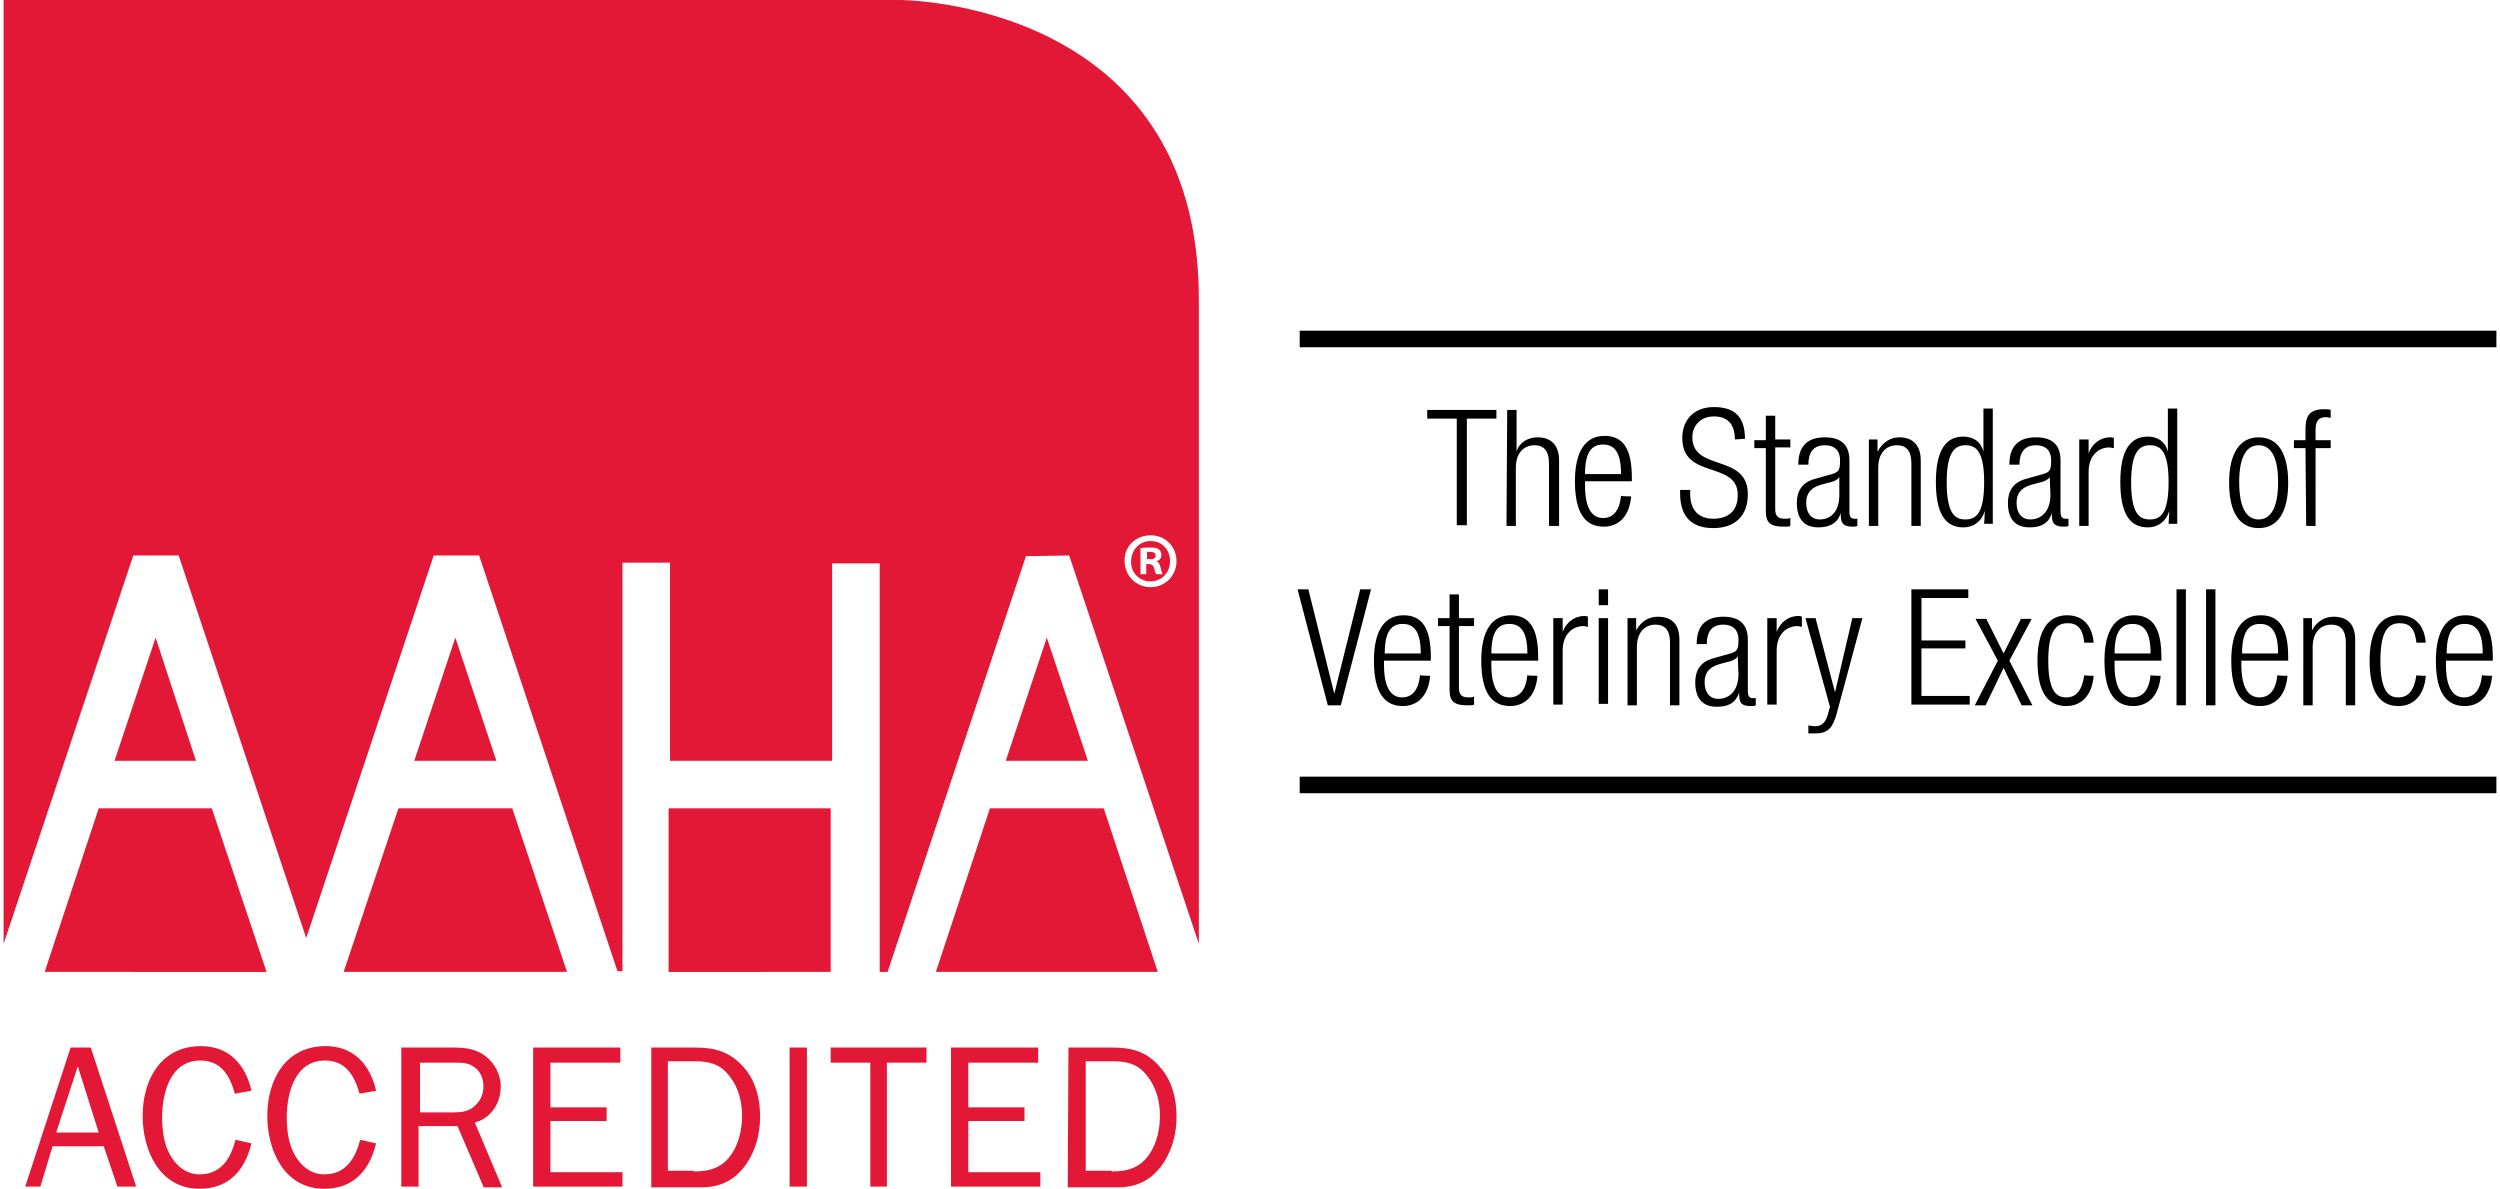
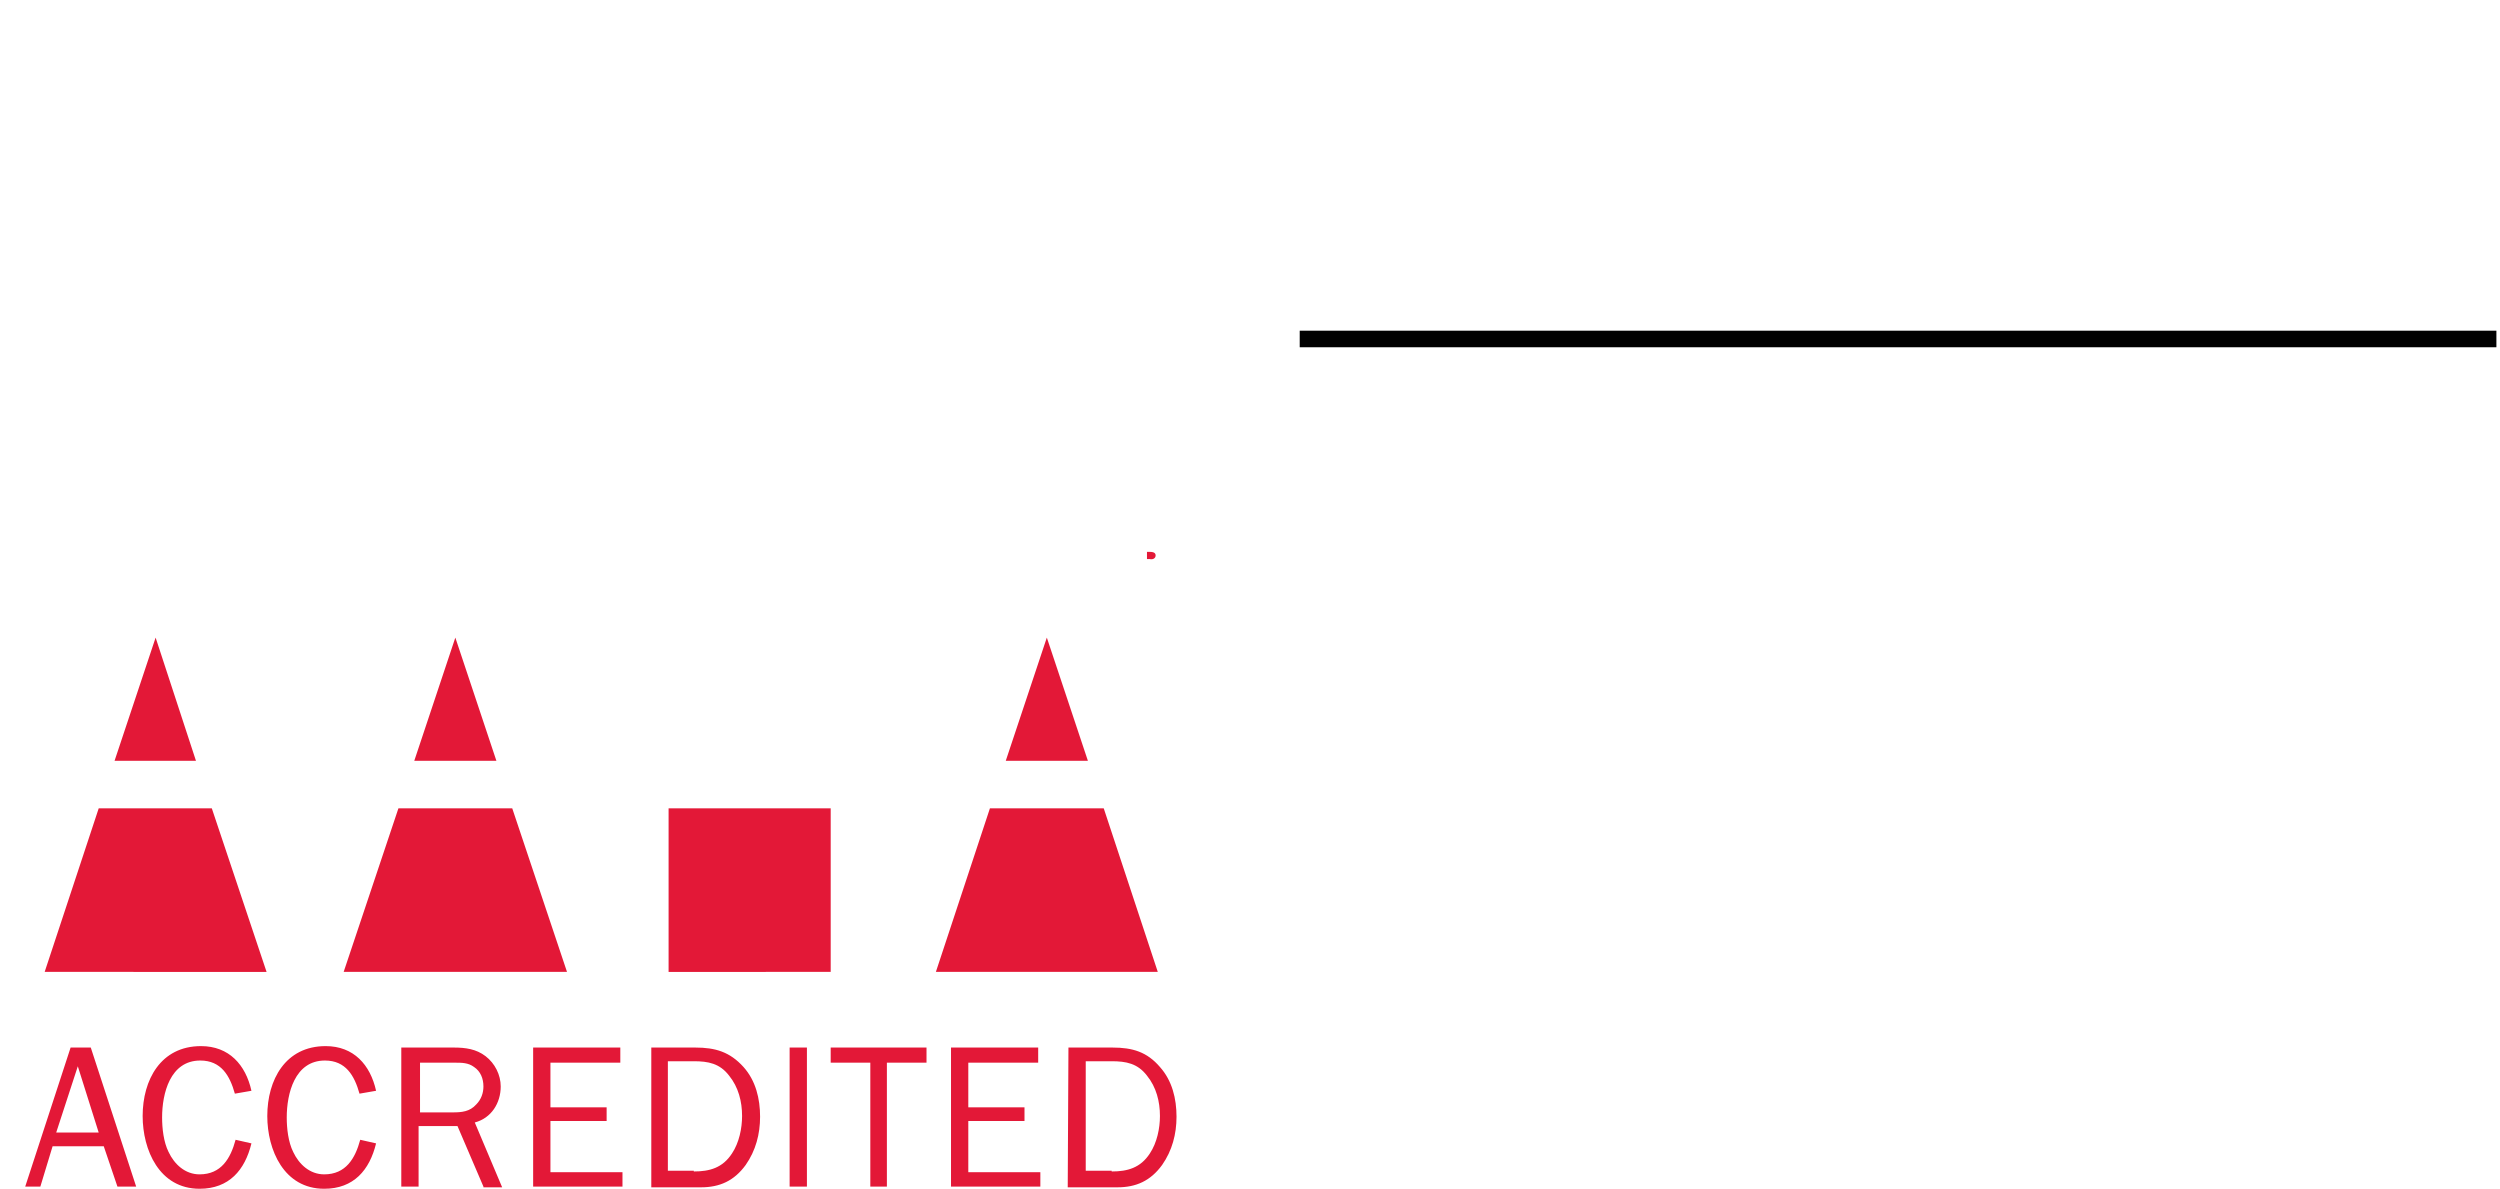
<svg xmlns="http://www.w3.org/2000/svg" id="Layer_1" viewBox="0 0 347 165">
  <style>.st0{fill:#e31837}</style>
  <path class="st0" d="M16.3 164.7l-1.9-5.6H7.3l-1.7 5.6H3.5l6.3-19.3h2.8l6.3 19.3h-2.6zM10.8 148l-3 9.2h5.9l-2.9-9.2zM34.9 158.7c-.9 3.7-3.1 6.3-7.2 6.3-5.6 0-7.9-5.4-7.9-10.1 0-5 2.5-9.7 8.1-9.7 3.9 0 6.2 2.6 7 6.2l-2.3.4c-.7-2.5-1.9-4.6-4.8-4.6-4.2 0-5.3 4.6-5.3 7.9 0 1.5.2 3.4.9 4.8.8 1.7 2.3 3.1 4.3 3.1 3 0 4.3-2.2 5-4.8l2.2.5zM52.2 158.7c-.9 3.7-3.1 6.3-7.2 6.3-5.6 0-7.9-5.4-7.9-10.1 0-5 2.5-9.7 8.1-9.7 3.9 0 6.2 2.6 7 6.2l-2.3.4c-.7-2.5-1.9-4.6-4.8-4.6-4.2 0-5.3 4.6-5.3 7.9 0 1.5.2 3.4.9 4.8.8 1.7 2.3 3.1 4.3 3.1 3 0 4.3-2.2 5-4.8l2.2.5zM67.1 164.7l-3.6-8.4h-5.4v8.4h-2.4v-19.3H63c1.6 0 3.1.2 4.4 1.2 1.3 1 2.1 2.6 2.1 4.2 0 2.3-1.3 4.4-3.6 5l3.8 9h-2.6v-.1zm-4.3-10.3c1.3 0 2.4-.1 3.3-1.1.7-.7 1-1.6 1-2.5 0-1.1-.4-2.1-1.3-2.7-.8-.6-1.7-.6-2.7-.6h-4.8v6.9h4.5zM86.4 164.7H74v-19.3h12.1v2.1h-9.7v6.2h7.8v1.9h-7.8v7.1h10v2zM90.4 145.4h6.1c2.8 0 4.8.6 6.7 2.7 1.7 1.9 2.3 4.4 2.3 6.9 0 2.4-.6 4.7-2 6.7-1.6 2.2-3.6 3.1-6.2 3.1h-6.9v-19.4zm5.9 17.2c2.2 0 4-.5 5.3-2.5 1-1.5 1.4-3.5 1.4-5.2 0-2-.5-4-1.8-5.6-1.3-1.7-2.9-2-4.9-2h-3.6v15.2h3.6zM109.6 164.7v-19.3h2.4v19.3h-2.4zM120.8 164.7v-17.2h-5.5v-2.1h13.3v2.1h-5.5v17.2h-2.3zM144.4 164.7H132v-19.3h12.1v2.1h-9.7v6.2h7.8v1.9h-7.8v7.1h10v2zM148.3 145.4h6.1c2.8 0 4.8.6 6.6 2.7 1.7 1.9 2.3 4.4 2.3 6.9 0 2.4-.6 4.7-2 6.7-1.6 2.2-3.6 3.1-6.2 3.1h-6.9l.1-19.4zm6 17.2c2.2 0 4-.5 5.3-2.5 1-1.5 1.4-3.5 1.4-5.2 0-2-.5-4-1.8-5.6-1.3-1.7-2.9-2-4.9-2h-3.6v15.2h3.6z" />
  <g>
    <path class="st0" d="M92.8 112.2h22.5v22.7H92.8zM57.5 105.6h11.4l-5.7-17.1zM15.9 105.6h11.3l-5.6-17.1zM160.4 77.1c0-.3-.2-.5-.8-.5h-.4v1h.4c.4.1.8-.1.8-.5zM13.7 112.2l-7.5 22.7H37l-7.6-22.7zM55.3 112.2l-7.6 22.7h31l-7.6-22.7z" />
-     <path class="st0" d="M159.7 80.7c1.6 0 2.7-1.3 2.7-2.8 0-1.6-1.1-2.8-2.7-2.8s-2.7 1.3-2.7 2.8c-.1 1.5 1.1 2.8 2.7 2.8zm-1.4-4.6c.3-.1.8-.1 1.4-.1.7 0 1 .1 1.2.3.2.2.3.4.3.8s-.3.7-.7.8c.3.1.5.4.6.9.1.5.2.8.3.9h-.9c-.1-.1-.2-.4-.3-.8-.1-.4-.3-.6-.7-.6h-.4v1.4h-.8v-3.6z" />
-     <path class="st0" d="M148.4 77.1l18 53.9V41.5C166.4 0 124.9 0 124.9 0H.5v131l18-53.9h6.3l17.7 53.1 17.7-53.1h6.3l19.2 57.7h.7V78.1H93v27.5h22.5V78.2h6.6v56.7h1.1l19.2-57.7 6-.1zm11.3-2.8c2.1 0 3.6 1.6 3.6 3.6s-1.6 3.6-3.6 3.6-3.6-1.6-3.6-3.6c-.1-2.1 1.6-3.6 3.6-3.6z" />
    <path class="st0" d="M153.2 112.2h-15.8l-7.5 22.7h30.8zM145.3 88.5l-5.7 17.1H151z" />
  </g>
  <g>
-     <path d="M180.4 107.8h166.1v2.3H180.4z" />
+     <path d="M180.4 107.8v2.3H180.4z" />
  </g>
  <g>
    <path d="M180.4 45.9h166.1v2.3H180.4z" />
  </g>
  <g>
-     <path d="M202.2 58.1h-4.1v-1.2h9.6v1.2h-4.1v14.8h-1.4V58.1zM209.2 56.9h1.3v5.8c.3-1.2 1.5-2 2.9-2 1.8 0 3 1 3 3.2V73H215v-8.7c0-1.7-.7-2.5-2-2.5-1.6 0-2.6 1.2-2.6 3.1V73h-1.3l.1-16.1zM226.4 68.9c-.2 2.6-1.6 4.2-3.8 4.2-2.5 0-4-1.8-4-6.3 0-4.2 1.5-6.3 4.1-6.3 2.6 0 3.8 1.8 3.8 5.8v.5H220v.6c0 3.5 1.2 4.5 2.5 4.5 1.4 0 2.3-1 2.5-3.1 0 .1 1.4.1 1.4.1zm-1.4-3.1c0-3-.9-4.1-2.5-4.1s-2.5 1.1-2.5 4.1h5zM240.8 61c0-2-.9-3.2-2.9-3.2-1.9 0-3 1.3-3 2.9 0 4.8 7.7 2.2 7.7 7.9 0 3.1-1.9 4.7-4.8 4.7-3 0-4.6-1.6-4.6-4.8V68h1.4v.6c0 2.1 1.1 3.4 3.2 3.4 2 0 3.4-1 3.4-3.3 0-4.8-7.7-2.1-7.7-7.9 0-2.5 1.6-4.3 4.4-4.3 3 0 4.3 1.5 4.3 4.4l-1.4.1zM245.1 62.2h-1.6v-1.1h1.6v-3.4h1.3V61h2.1v1.1h-2.1v8.6c0 .9.4 1.3 1.3 1.3.3 0 .5 0 .8-.1V73c-.2.1-.5.1-.9.1-1.8 0-2.5-.5-2.5-2.1v-8.8zM249.6 64.5c0-2.5 1.2-3.8 3.7-3.8s3.4 1.3 3.4 3.2V71c0 .7.2 1 .7 1h.4v1c-.2.1-.5.1-.6.1-1 0-1.7-.2-1.7-1.5v-.4c-.5 1.6-1.8 2-3.1 2-2.1 0-3-1.3-3-3.4 0-1.6.7-2.8 2.4-3.3l2.5-.7c.9-.3 1.1-.5 1.1-1.9 0-1.5-.9-2.1-2.1-2.1-1.6 0-2.3 1-2.3 2.7h-1.4zm5.7 1.7c-.2.4-.9.7-1.5.8l-1.1.3c-1.3.4-2 1.1-2 2.5s.7 2.3 1.9 2.3c1.6 0 2.7-1.2 2.7-3.4v-2.5zM259.4 61h1.2v1.7c.7-1.3 1.8-2 3-2 1.8 0 3 1 3 3.2V73h-1.3v-8.7c0-1.7-.7-2.5-2-2.5-1.6 0-2.6 1.2-2.6 3.1V73h-1.3V61zM275.5 70.9c-.4 1.4-1.5 2.3-3 2.3-2.6 0-3.8-2.1-3.8-6.3 0-4.1 1.2-6.3 3.8-6.3 1.5 0 2.5.8 2.8 2.1v-6h1.3v16h-1.2l.1-1.8zm-2.7 1.2c1.4 0 2.6-.7 2.6-5.2 0-4.4-1.2-5.1-2.6-5.1-1.3 0-2.6.7-2.6 5.1 0 4.5 1.2 5.2 2.6 5.2zM278.9 64.5c0-2.5 1.2-3.8 3.7-3.8s3.4 1.3 3.4 3.2V71c0 .7.2 1 .7 1h.4v1c-.2.1-.5.1-.6.1-1 0-1.7-.2-1.7-1.5v-.4c-.5 1.6-1.7 2-3.1 2-2.1 0-3-1.3-3-3.4 0-1.6.7-2.8 2.4-3.3l2.5-.7c.9-.3 1.1-.5 1.1-1.9 0-1.5-.9-2.1-2.1-2.1-1.6 0-2.3 1-2.3 2.7h-1.4zm5.6 1.7c-.2.4-.9.7-1.5.8l-1.1.3c-1.3.4-2 1.1-2 2.5s.7 2.3 1.9 2.3c1.6 0 2.8-1.2 2.8-3.4l-.1-2.5zM288.6 61h1.3v1.9c.5-1.3 1.6-2.2 3-2.2.2 0 .3 0 .5.1v1.4c-.2 0-.5-.1-.6-.1-1.5 0-2.9 1.1-2.9 3.4V73h-1.3V61zM301.1 70.9c-.4 1.4-1.5 2.3-3 2.3-2.6 0-3.8-2.1-3.8-6.3 0-4.1 1.2-6.3 3.8-6.3 1.5 0 2.5.8 2.8 2.1v-6h1.3v16H301l.1-1.8zm-2.7 1.2c1.4 0 2.6-.7 2.6-5.2 0-4.4-1.2-5.1-2.6-5.1-1.3 0-2.6.7-2.6 5.1 0 4.5 1.2 5.2 2.6 5.2zM313.5 60.7c2.6 0 4.1 2.1 4.1 6.3s-1.5 6.3-4.1 6.3-4.1-2.1-4.1-6.3c0-4.1 1.5-6.3 4.1-6.3zm0 11.4c1.5 0 2.7-1.3 2.7-5.2 0-3.8-1.2-5.1-2.7-5.1-1.5 0-2.7 1.3-2.7 5.1 0 3.9 1.2 5.2 2.7 5.2zM320 62.2h-1.6v-1.1h1.6v-1.4c0-1.7.3-2.9 2.6-2.9.4 0 .6 0 .9.1V58c-.2 0-.4-.1-.6-.1-1 0-1.5.4-1.5 1.8v1.4h2.1v1.1h-2.1V73h-1.3l-.1-10.8zM180.1 81.8h1.5l3.6 14.5 3.6-14.5h1.5l-4.2 16.1h-1.8l-4.2-16.1zM198.5 93.8c-.2 2.6-1.6 4.2-3.8 4.2-2.5 0-4-1.8-4-6.3 0-4.2 1.5-6.3 4.1-6.3s3.8 1.8 3.8 5.8v.5h-6.5v.6c0 3.5 1.2 4.5 2.5 4.5 1.4 0 2.3-1 2.5-3.1.1.1 1.4.1 1.4.1zm-1.3-3.1c0-3-.9-4.1-2.5-4.1s-2.5 1.1-2.5 4.1h5zM201.2 86.9h-1.6v-1.1h1.6v-3.3h1.3v3.3h2.1v1.1h-2.1v8.6c0 .9.4 1.3 1.3 1.3.3 0 .5 0 .8-.1v1.1c-.2.1-.5.1-.9.1-1.8 0-2.5-.5-2.5-2.1v-8.9zM213.4 93.8c-.2 2.6-1.6 4.2-3.8 4.2-2.5 0-4-1.8-4-6.3 0-4.2 1.5-6.3 4.1-6.3s3.8 1.8 3.8 5.8v.5H207v.6c0 3.5 1.2 4.5 2.5 4.5 1.4 0 2.3-1 2.5-3.1 0 .1 1.4.1 1.4.1zm-1.4-3.1c0-3-.9-4.1-2.5-4.1s-2.5 1.1-2.5 4.1h5zM215.6 85.8h1.3v1.9c.5-1.3 1.6-2.2 3-2.2.2 0 .3 0 .5.1V87c-.2 0-.4-.1-.6-.1-1.5 0-2.9 1.1-2.9 3.4v7.5h-1.3v-12zM221.9 81.8h1.3V84h-1.3v-2.2zm0 4h1.3v11.9h-1.3V85.8zM225.9 85.8h1.2v1.7c.7-1.3 1.8-1.9 3-1.9 1.8 0 3 .9 3 3.2v9.1h-1.3v-8.7c0-1.7-.7-2.5-2-2.5-1.6 0-2.6 1.2-2.6 3.1v8.1h-1.3V85.8zM235.5 89.4c0-2.5 1.2-3.8 3.7-3.8s3.4 1.3 3.4 3.2v7.1c0 .7.2 1 .7 1h.4v1c-.2.1-.4.1-.6.1-1.1 0-1.7-.2-1.7-1.5v-.4c-.5 1.6-1.7 2-3.1 2-2.1 0-3-1.3-3-3.4 0-1.6.7-2.8 2.4-3.3l2.5-.7c.9-.3 1.1-.5 1.1-1.9 0-1.5-.9-2.1-2.1-2.1-1.6 0-2.3 1-2.3 2.7h-1.4zm5.7 1.7c-.2.4-.9.7-1.5.8l-1.1.3c-1.3.4-2 1.1-2 2.5s.7 2.3 1.9 2.3c1.6 0 2.8-1.2 2.8-3.4l-.1-2.5zM245.3 85.8h1.3v1.9c.5-1.3 1.6-2.2 3-2.2.2 0 .3 0 .5.1V87c-.2 0-.4-.1-.6-.1-1.5 0-2.9 1.1-2.9 3.4v7.5h-1.3v-12zM250.6 85.8h1.4l2.7 10.3 2.4-10.3h1.4l-3.5 13c-.6 2.3-1.3 3-3.1 3h-.9v-1.1c.3 0 .6.1.9.1.8 0 1.4-.3 1.8-1.6l.3-1.1-3.4-12.3zM265.3 81.8h7.9V83h-6.5v5.9h6.1V90h-6.1v6.6h6.7v1.2h-8.1v-16zM278.1 92.7l-2.5 5.2h-1.5l3.2-6.2-3.1-5.8h1.5l2.4 4.8 2.4-4.8h1.5l-3.1 5.8 3.2 6.2h-1.5l-2.5-5.2zM290.6 93.8c-.2 2.6-1.6 4.2-3.8 4.2-2.5 0-4-1.8-4-6.3 0-4.2 1.5-6.3 4.1-6.3 2.2 0 3.5 1.4 3.7 3.8h-1.3c-.2-1.9-.9-2.7-2.3-2.7-1.5 0-2.7.9-2.7 5.2 0 4.5 1.3 5.1 2.5 5.1 1.4 0 2.2-1 2.5-3.1-.1.1 1.3.1 1.3.1zM299.9 93.8c-.2 2.6-1.6 4.2-3.8 4.2-2.5 0-4-1.8-4-6.3 0-4.2 1.5-6.3 4.1-6.3 2.6 0 3.8 1.8 3.8 5.8v.5h-6.5v.6c0 3.5 1.2 4.5 2.5 4.5 1.4 0 2.3-1 2.5-3.1 0 .1 1.4.1 1.4.1zm-1.4-3.1c0-3-.9-4.1-2.5-4.1s-2.5 1.1-2.5 4.1h5zM302.1 81.8h1.3v16.1h-1.3V81.8zM306.2 81.8h1.3v16.1h-1.3V81.8zM317.5 93.8c-.2 2.6-1.6 4.2-3.8 4.2-2.5 0-4-1.8-4-6.3 0-4.2 1.5-6.3 4.1-6.3s3.8 1.8 3.8 5.8v.5h-6.5v.6c0 3.5 1.2 4.5 2.5 4.5 1.4 0 2.3-1 2.5-3.1.1.1 1.4.1 1.4.1zm-1.3-3.1c0-3-.9-4.1-2.5-4.1s-2.5 1.1-2.5 4.1h5zM319.7 85.8h1.2v1.7c.7-1.3 1.8-1.9 3-1.9 1.8 0 3 .9 3 3.2v9.1h-1.3v-8.7c0-1.7-.7-2.5-2-2.5-1.6 0-2.6 1.2-2.6 3.1v8.1h-1.3V85.8zM336.7 93.8c-.2 2.6-1.6 4.2-3.8 4.2-2.5 0-4-1.8-4-6.3 0-4.2 1.5-6.3 4.1-6.3 2.2 0 3.5 1.4 3.7 3.8h-1.3c-.2-1.9-.9-2.7-2.3-2.7-1.5 0-2.7.9-2.7 5.2 0 4.5 1.3 5.1 2.5 5.1 1.4 0 2.2-1 2.5-3.1 0 .1 1.3.1 1.3.1zM345.9 93.8c-.2 2.6-1.6 4.2-3.8 4.2-2.5 0-4-1.8-4-6.3 0-4.2 1.5-6.3 4.1-6.3s3.8 1.8 3.8 5.8v.5h-6.5v.6c0 3.5 1.2 4.5 2.5 4.5 1.4 0 2.3-1 2.5-3.1.1.1 1.4.1 1.4.1zm-1.3-3.1c0-3-.9-4.1-2.5-4.1s-2.5 1.1-2.5 4.1h5z" />
-   </g>
+     </g>
</svg>